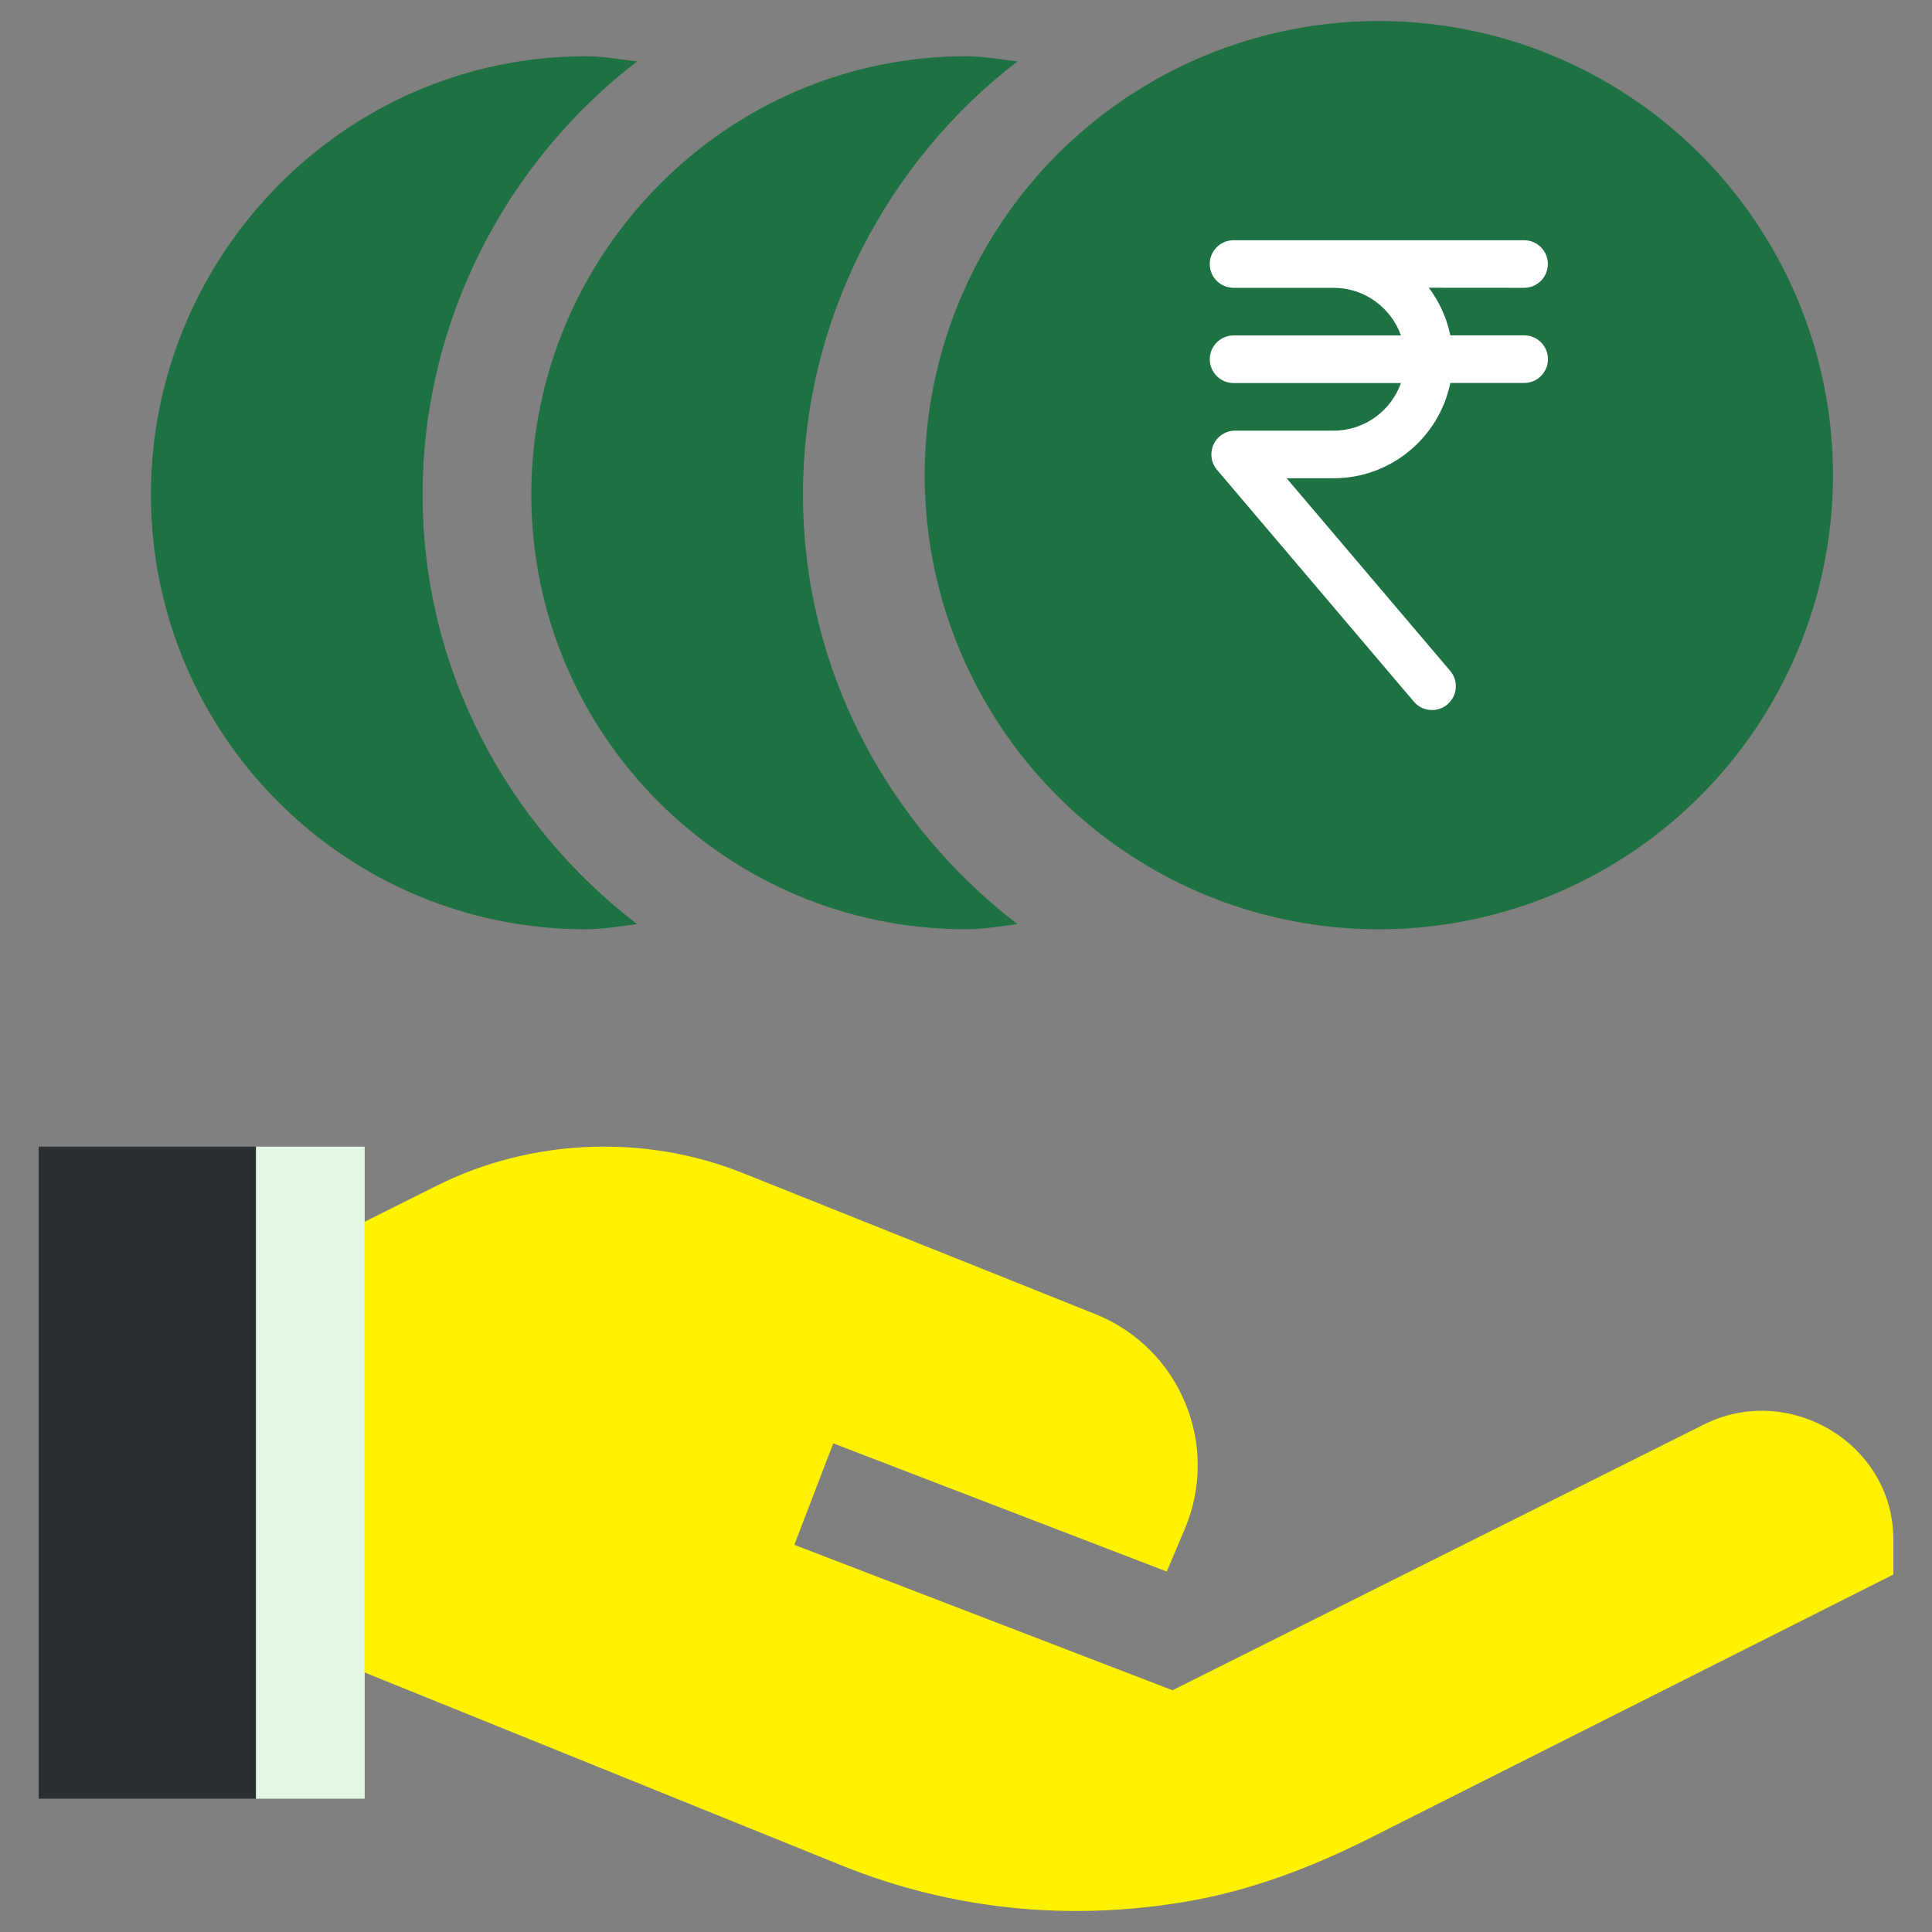
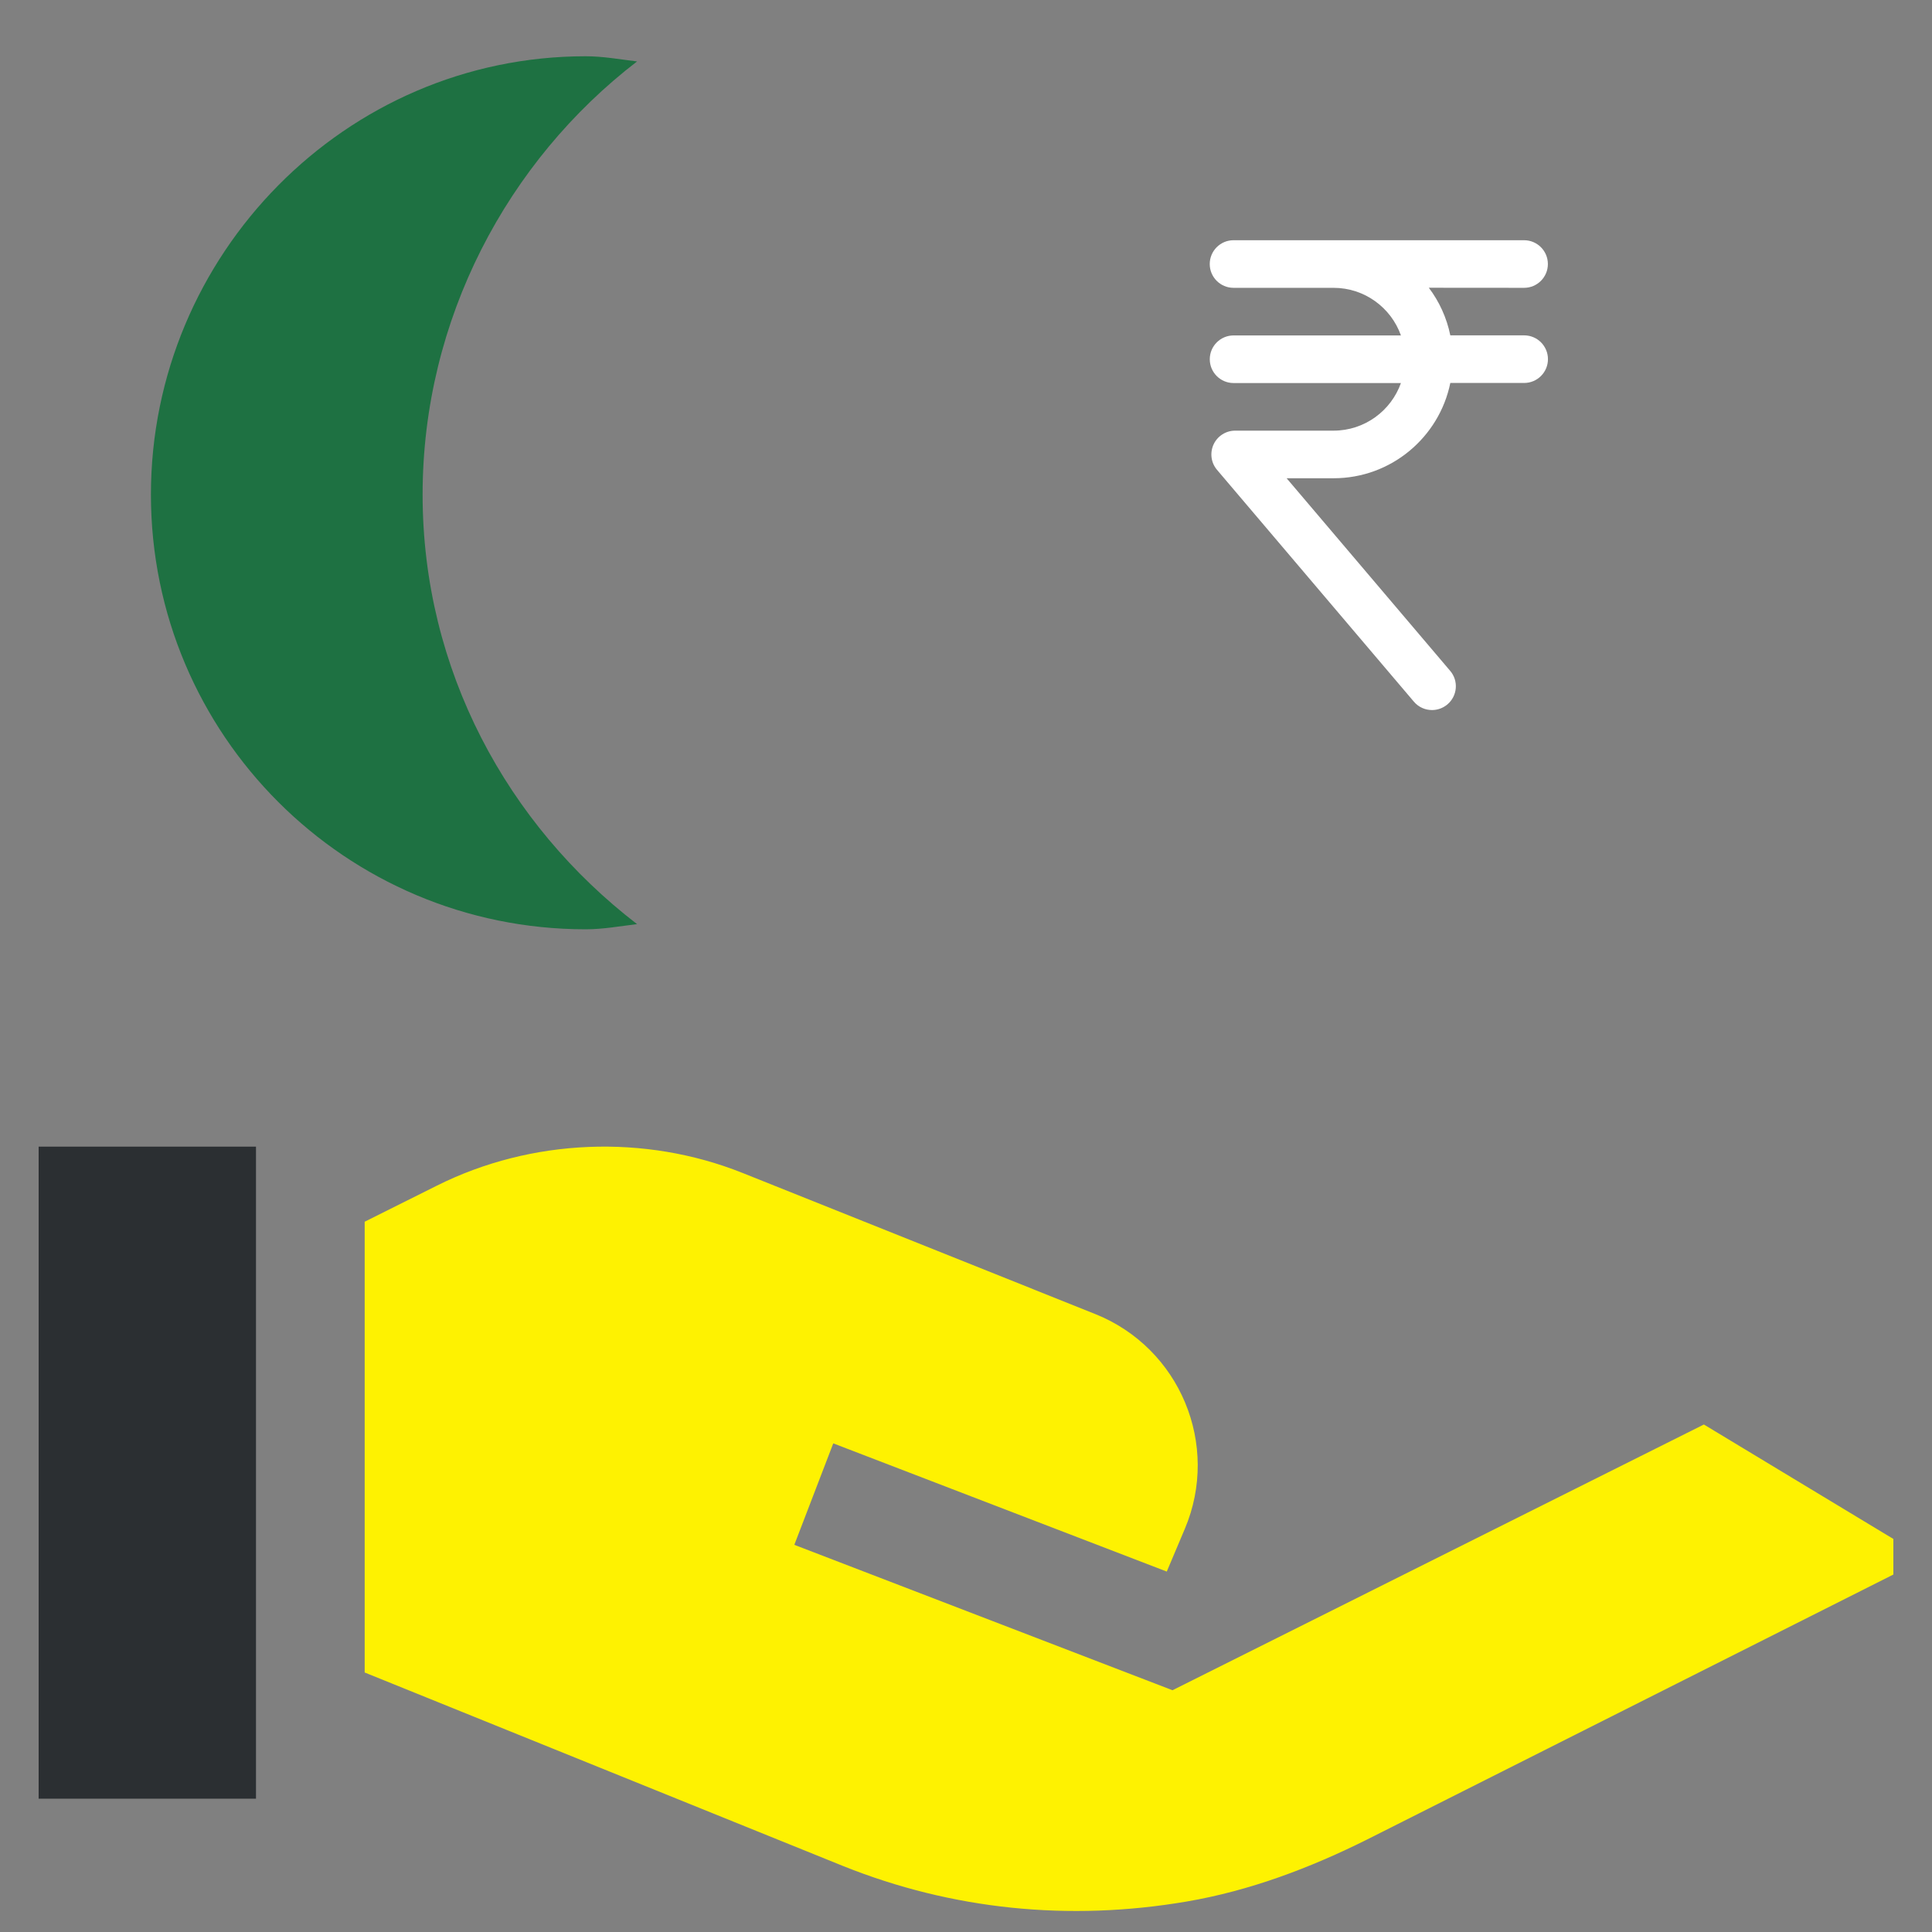
<svg xmlns="http://www.w3.org/2000/svg" version="1.1" x="0px" y="0px" viewBox="0 0 500 500" style="enable-background:new 0 0 500 500;" xml:space="preserve">
  <rect x="0" y="0" width="500" height="500" fill="#808080" stroke="none" />
  <style type="text/css">
	.st0{fill:#1E7142;}
	.st1{fill:#FEF201;}
	.st2{fill:#E3F8E4;}
	.st3{fill:#2B2F32;}
	.st4{fill:#FFFFFF;}
</style>
  <g id="Layer_1">
</g>
  <g id="Layer_6">
    <g>
      <g>
-         <circle class="st0" cx="356.84" cy="122.97" r="117.53" />
        <g>
          <path class="st4" d="M394.43,74.49c3.4,0,6.16-2.76,6.16-6.16c0-3.4-2.76-6.16-6.16-6.16h-75.19c-3.4,0-6.16,2.76-6.16,6.16      c0,3.4,2.76,6.16,6.16,6.16h25.89c8.03,0,14.89,5.15,17.43,12.32h-43.31c-3.4,0-6.16,2.76-6.16,6.16s2.76,6.16,6.16,6.16h43.31      c-2.54,7.17-9.4,12.32-17.43,12.32h-25.47c-2.4,0-4.59,1.4-5.59,3.58c-1,2.18-0.66,4.74,0.9,6.57l50.94,59.99      c1.22,1.44,2.96,2.17,4.7,2.17c1.41,0,2.83-0.49,3.99-1.47c2.59-2.2,2.92-6.09,0.7-8.68l-42.32-49.84h12.16      c14.89,0,27.33-10.61,30.2-24.66h19.11c3.4,0,6.16-2.76,6.16-6.16s-2.76-6.16-6.16-6.16h-19.11c-0.93-4.55-2.86-8.75-5.56-12.32      L394.43,74.49L394.43,74.49z" />
        </g>
      </g>
-       <path class="st0" d="M137.5,128c0,62.13,50.37,112.5,112.5,112.5c4.56,0,8.89-0.81,13.31-1.34c-33.5-25.73-55.5-65.75-55.5-111.16    s21.99-86.37,55.5-112.1c-4.42-0.53-8.75-1.34-13.31-1.34C187.87,14.56,137.5,65.86,137.5,128L137.5,128z" />
      <path class="st0" d="M164.87,15.9c-4.42-0.53-8.75-1.34-13.31-1.34c-62.13,0-112.5,51.3-112.5,113.44    c0,62.13,50.37,112.5,112.5,112.5c4.56,0,8.89-0.81,13.31-1.34c-33.5-25.73-55.5-65.75-55.5-111.16    C109.38,82.59,131.37,41.63,164.87,15.9L164.87,15.9z" />
      <path class="st3" d="M10,296.75h56.25V465.5H10V296.75z" />
-       <path class="st2" d="M94.38,296.75H66.25V465.5h28.13V296.75z" />
-       <path class="st1" d="M440.96,368.66l-137.52,68.77l-97.87-37.63l10.08-26.26l86.31,33.18l4.67-11.05    c9.2-21.76-1.26-46.82-23.19-55.6l-91.21-36.49c-25.34-10.14-54.73-8.95-79.14,3.25l-18.71,9.35v116.66l123.9,50.12    c28.04,11.22,58.24,14.37,88.85,9.15c16.31-2.78,31.98-8.7,46.78-16.1L490,407.49l0-9.21    C489.92,373.61,463.01,357.63,440.96,368.66L440.96,368.66z" />
+       <path class="st1" d="M440.96,368.66l-137.52,68.77l-97.87-37.63l10.08-26.26l86.31,33.18l4.67-11.05    c9.2-21.76-1.26-46.82-23.19-55.6l-91.21-36.49c-25.34-10.14-54.73-8.95-79.14,3.25l-18.71,9.35v116.66l123.9,50.12    c28.04,11.22,58.24,14.37,88.85,9.15c16.31-2.78,31.98-8.7,46.78-16.1L490,407.49l0-9.21    L440.96,368.66z" />
    </g>
  </g>
</svg>